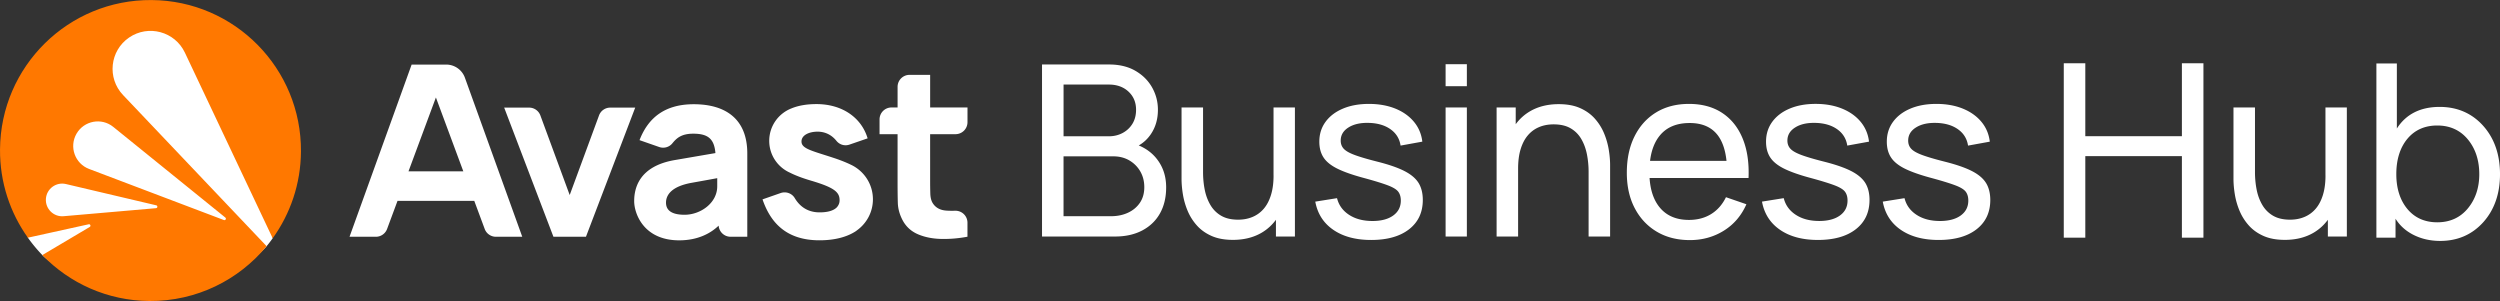
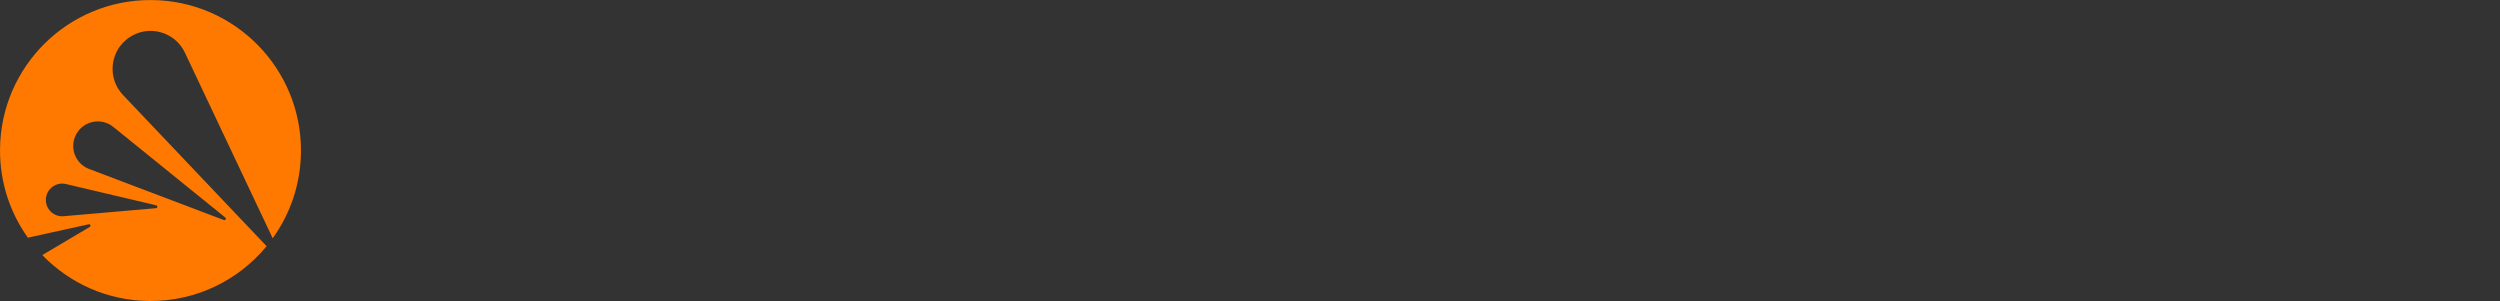
<svg xmlns="http://www.w3.org/2000/svg" version="1.1" x="0" y="0" viewBox="0 0 1660.09 199.88" xml:space="preserve">
  <rect x="0" y="0" width="1660.09" height="199.88" fill="#333333" stroke="none" />
-   <path d="M959.93 42.63h14.12v14.6h-14.12zM1448.86 42.03v48.43h-64.14V42.03h-14.3V157.8h14.3v-54.11h64.14v54.11h14.3V42.03zM1648.88 83.49c-7.46-8.29-17.17-12.5-28.85-12.5-12.8 0-22.36 4.83-28.43 14.35V42.13h-13.59V157.8h12.71v-12.56c2.74 4.42 6.6 7.95 11.51 10.51 5.38 2.81 11.48 4.23 18.15 4.23 11.57 0 21.18-4.18 28.59-12.41 7.38-8.22 11.13-18.95 11.13-31.91-.01-13.07-3.78-23.89-11.22-32.17zm-30.45-.15c8.38 0 15.2 3.08 20.25 9.16 5.08 6.12 7.65 13.91 7.65 23.16 0 9.02-2.57 16.69-7.65 22.8-5.05 6.08-11.86 9.16-20.25 9.16-8.27 0-14.93-2.96-19.81-8.81-4.9-5.88-7.38-13.67-7.38-23.16 0-9.72 2.48-17.63 7.38-23.51 4.88-5.84 11.54-8.8 19.81-8.8zM634.5 89.1a7.95 7.95 0 007.95-7.95v-9.8h-24.8V49.71h-13.67a7.95 7.95 0 00-7.95 7.95v13.7H592a7.95 7.95 0 00-7.95 7.95v9.8h11.97v31.68c0 5.14.05 9.74.16 13.79.11 4.05 1.22 8.04 3.34 11.96 2.33 4.19 5.73 7.22 10.21 9.1s9.56 2.89 15.26 3.02c5.69.13 11.51-.36 17.44-1.47v-9.31c0-4.5-3.74-8.08-8.23-7.94-1.98.06-3.87.04-5.67-.08-4.19-.26-7.23-1.91-9.14-4.93-1.01-1.59-1.55-3.72-1.63-6.4-.08-2.67-.12-5.68-.12-9.02V89.1h16.86zM296.28 42.88h-22.94L232.1 157.22h17.5c3.32 0 6.29-2.07 7.44-5.18l6.92-18.64h50.98l6.92 18.64a7.945 7.945 0 007.44 5.18h17.5l-38.08-105.6a13.2 13.2 0 00-12.44-8.74m-25.02 70.88l18.2-49.04 18.2 49.04h-36.4zM460.65 69.21c-18.14 0-29.89 8.04-35.98 23.85l13.06 4.56c3.14 1.1 6.65.13 8.75-2.45 2.8-3.46 6.03-6.4 13.86-6.4 9.9 0 13.94 3.52 14.73 12.88l-26.5 4.55c-24.5 4.02-27.45 19.08-27.45 27.35 0 8.27 6.26 26.04 29.91 26.04 11.95 0 20.57-4.35 26.18-9.76.29 4.12 3.72 7.38 7.91 7.38h11.11V101.9c.01-23.07-14.61-32.69-35.58-32.69m-6.07 73.4c-8.31 0-12.33-2.78-12.33-8.05 0-5.27 3.9-10.83 17.12-13.19 7.26-1.29 13.1-2.36 16.9-3.06v5.4c0 11.08-11.08 18.9-21.69 18.9M405.22 71.46c-3.33 0-6.3 2.07-7.45 5.2l-19.47 52.85-19.47-52.85a7.943 7.943 0 00-7.45-5.2h-16.59l32.71 85.76h21.6l32.71-85.76h-16.59zM579.65 132.34c0-8.72-4.41-16.41-11.12-20.96a9.95 9.95 0 00-.72-.47c-.01-.01-.03-.02-.04-.03-.12-.08-.25-.15-.38-.23-.8-.48-1.63-.93-2.49-1.32-3.14-1.53-6.52-2.78-6.52-2.78-1.39-.53-2.87-1.06-4.42-1.57-14.69-4.86-21.74-6.14-21.74-11 0-4.35 5.22-6.55 10.69-6.55 3.52 0 8.49 1.09 12.52 6.11.03.03.06.06.08.1.09.11.18.21.27.31l.12.12a7.744 7.744 0 005.6 2.39c.88 0 1.73-.15 2.53-.42.04-.01.08-.02.12-.04l11.99-4.13c-4.11-13.78-16.88-22.75-33.96-22.75-6.63 0-12.03 1.01-16.39 2.76v.01c-8.76 3.29-14.99 11.73-14.99 21.64 0 9.36 5.57 17.42 13.58 21.05 3.88 1.97 8.56 3.72 14.05 5.34 15.41 4.55 19.09 7.59 19.09 13.01 0 .66-.08 1.27-.22 1.85a7.446 7.446 0 01-1.61 2.88c-2.16 2.25-6.15 3.36-11.45 3.36-6.58 0-12.46-2.72-16.51-9.5-1.91-3.2-5.85-4.55-9.37-3.33l-12.02 4.2c4.97 14.48 14.94 27.18 37.79 27.18 10.42 0 18.64-2.3 24.52-6.28l-.01-.05c6.65-4.58 11.01-12.23 11.01-20.9zM756.18 96.58c3.16-1.81 5.82-4.26 7.96-7.39 3.17-4.63 4.76-10.06 4.76-16.3 0-5.29-1.28-10.22-3.85-14.8-2.57-4.57-6.27-8.26-11.11-11.07-4.84-2.8-10.67-4.2-17.49-4.2h-44.51v114.24h48.47c6.98 0 13.02-1.35 18.13-4.05 5.1-2.7 9.02-6.48 11.74-11.34 2.72-4.86 4.09-10.63 4.09-17.29 0-7.25-2.04-13.49-6.11-18.72-3.08-3.98-7.11-7-12.08-9.08zm-49.95-40.43h30.07c5.34 0 9.69 1.56 13.05 4.68 3.36 3.12 5.04 7.14 5.04 12.06 0 3.6-.81 6.7-2.42 9.32-1.61 2.62-3.8 4.65-6.54 6.11-2.75 1.46-5.79 2.18-9.12 2.18h-30.07V56.15zm50.73 78.46c-1.93 2.86-4.56 5.06-7.89 6.62-3.33 1.56-7.11 2.34-11.35 2.34h-31.49v-39.75h33.08c4.02 0 7.58.91 10.67 2.74s5.51 4.27 7.26 7.34c1.75 3.07 2.62 6.53 2.62 10.39 0 4.02-.97 7.46-2.9 10.32zM845.69 116.52c0 4.92-.57 9.23-1.71 12.93-1.14 3.7-2.74 6.76-4.8 9.16a19.671 19.671 0 01-7.42 5.43c-2.88 1.22-6.1 1.83-9.64 1.83-4.5 0-8.24-.87-11.23-2.62-2.99-1.74-5.37-4.13-7.14-7.14-1.77-3.01-3.03-6.4-3.77-10.15-.74-3.75-1.11-7.64-1.11-11.66V71.38h-14.28v47.36c0 3.23.3 6.69.91 10.39.61 3.7 1.65 7.33 3.13 10.87 1.48 3.54 3.52 6.77 6.11 9.68 2.59 2.91 5.84 5.24 9.76 6.98 3.91 1.75 8.65 2.62 14.2 2.62 7.35 0 13.74-1.6 19.16-4.8 3.71-2.19 6.83-5.04 9.4-8.53v11.11h12.61V71.38h-14.2v45.14zM1544.21 116.52c0 4.92-.57 9.23-1.71 12.93-1.14 3.7-2.74 6.76-4.8 9.16a19.671 19.671 0 01-7.42 5.43c-2.88 1.22-6.1 1.83-9.64 1.83-4.5 0-8.24-.87-11.23-2.62-2.99-1.74-5.37-4.13-7.14-7.14-1.77-3.01-3.03-6.4-3.77-10.15-.74-3.75-1.11-7.64-1.11-11.66V71.38h-14.28v47.36c0 3.23.3 6.69.91 10.39.61 3.7 1.65 7.33 3.13 10.87 1.48 3.54 3.52 6.77 6.11 9.68 2.59 2.91 5.84 5.24 9.76 6.98 3.91 1.75 8.65 2.62 14.2 2.62 7.35 0 13.74-1.6 19.16-4.8 3.71-2.19 6.83-5.04 9.4-8.53v11.11h12.61V71.38h-14.2v45.14zM932.68 113.62c-4.36-2.25-10.33-4.32-17.89-6.23-6.72-1.69-11.83-3.2-15.35-4.52-3.52-1.32-5.92-2.71-7.22-4.17-1.3-1.45-1.94-3.24-1.94-5.35 0-3.65 1.73-6.56 5.2-8.73 3.46-2.17 7.97-3.17 13.53-3.01 5.82.16 10.6 1.57 14.36 4.24 3.75 2.67 5.98 6.28 6.66 10.83l14.44-2.62c-.58-5.02-2.45-9.43-5.59-13.21-3.15-3.78-7.29-6.7-12.42-8.77C921.32 70.03 915.5 69 909 69c-6.56 0-12.31 1.04-17.25 3.13-4.95 2.09-8.79 5.01-11.54 8.77s-4.13 8.15-4.13 13.17c0 4.13.92 7.62 2.78 10.47 1.85 2.86 4.94 5.35 9.28 7.5 4.34 2.14 10.29 4.22 17.85 6.23 6.98 1.9 12.2 3.52 15.67 4.84 3.46 1.32 5.75 2.74 6.86 4.24 1.11 1.51 1.67 3.45 1.67 5.83 0 4.18-1.68 7.48-5.04 9.92-3.36 2.43-7.95 3.65-13.76 3.65-6.19 0-11.37-1.36-15.55-4.09-4.18-2.72-6.85-6.41-8.01-11.07l-14.44 2.3c1.48 8.04 5.49 14.29 12.02 18.76 6.53 4.47 14.9 6.7 25.11 6.7 10.68 0 19.07-2.37 25.15-7.1 6.08-4.73 9.12-11.23 9.12-19.48 0-4.44-.93-8.18-2.78-11.23-1.86-3.03-4.97-5.67-9.33-7.92zM959.93 71.38h14.12v85.68h-14.12zM1065.12 88.44a34.498 34.498 0 00-6.11-9.68c-2.59-2.91-5.84-5.24-9.76-6.98-3.91-1.74-8.65-2.62-14.2-2.62-7.35 0-13.74 1.6-19.16 4.8-3.71 2.19-6.83 5.04-9.4 8.53V71.38H993.8v85.68h14.28v-45.14c0-4.97.57-9.29 1.71-12.97 1.14-3.68 2.74-6.72 4.8-9.12 2.06-2.41 4.53-4.22 7.42-5.43 2.88-1.22 6.1-1.82 9.64-1.82 4.55 0 8.32.87 11.3 2.62 2.99 1.75 5.36 4.13 7.1 7.14 1.75 3.01 2.99 6.4 3.73 10.15.74 3.76 1.11 7.64 1.11 11.66v42.92h14.28V109.7c0-3.23-.3-6.69-.91-10.39a49.02 49.02 0 00-3.14-10.87zM1143.54 74.95c-6.06-3.97-13.39-5.95-22.01-5.95-8.3 0-15.54 1.86-21.7 5.59-6.16 3.73-10.96 9.02-14.4 15.87-3.44 6.85-5.16 14.95-5.16 24.31 0 8.94 1.75 16.75 5.24 23.44 3.49 6.69 8.37 11.9 14.64 15.63 6.27 3.73 13.61 5.59 22.01 5.59 8.3 0 15.8-2.08 22.49-6.23 6.69-4.15 11.7-10.01 15.03-17.57l-13.57-4.68c-2.38 4.87-5.66 8.6-9.84 11.19s-9.1 3.89-14.76 3.89c-8.41 0-14.89-2.78-19.44-8.33-3.93-4.8-6.16-11.31-6.69-19.51h65.72c.42-10.15-.89-18.91-3.93-26.26-3.03-7.35-7.57-13.01-13.63-16.98zm-41.45 15.15c4.55-5.61 11.19-8.41 19.91-8.41 8.14 0 14.28 2.61 18.4 7.81 3.26 4.12 5.28 9.9 6.06 17.33h-50.77c.85-6.94 2.98-12.52 6.4-16.73zM1229.3 113.62c-4.36-2.25-10.33-4.32-17.89-6.23-6.72-1.69-11.83-3.2-15.35-4.52-3.52-1.32-5.92-2.71-7.22-4.17-1.3-1.45-1.94-3.24-1.94-5.35 0-3.65 1.73-6.56 5.2-8.73 3.46-2.17 7.97-3.17 13.53-3.01 5.82.16 10.6 1.57 14.36 4.24 3.75 2.67 5.98 6.28 6.66 10.83l14.44-2.62c-.58-5.02-2.45-9.43-5.59-13.21-3.15-3.78-7.29-6.7-12.42-8.77-5.13-2.06-10.95-3.09-17.45-3.09-6.56 0-12.31 1.04-17.25 3.13-4.95 2.09-8.79 5.01-11.54 8.77s-4.13 8.15-4.13 13.17c0 4.13.92 7.62 2.78 10.47 1.85 2.86 4.94 5.35 9.28 7.5 4.34 2.14 10.29 4.22 17.85 6.23 6.98 1.9 12.2 3.52 15.67 4.84 3.46 1.32 5.75 2.74 6.86 4.24 1.11 1.51 1.67 3.45 1.67 5.83 0 4.18-1.68 7.48-5.04 9.92-3.36 2.43-7.95 3.65-13.76 3.65-6.19 0-11.37-1.36-15.55-4.09-4.18-2.72-6.85-6.41-8.01-11.07l-14.44 2.3c1.48 8.04 5.49 14.29 12.02 18.76 6.53 4.47 14.9 6.7 25.11 6.7 10.68 0 19.07-2.37 25.15-7.1 6.08-4.73 9.12-11.23 9.12-19.48 0-4.44-.93-8.18-2.78-11.23-1.87-3.02-4.98-5.66-9.34-7.91zM1318.82 121.56c-1.85-3.04-4.96-5.68-9.32-7.93s-10.33-4.32-17.89-6.23c-6.72-1.69-11.83-3.2-15.35-4.52-3.52-1.32-5.92-2.71-7.22-4.17-1.3-1.45-1.94-3.24-1.94-5.35 0-3.65 1.73-6.56 5.2-8.73 3.46-2.17 7.97-3.17 13.53-3.01 5.82.16 10.6 1.57 14.36 4.24 3.75 2.67 5.98 6.28 6.66 10.83l14.44-2.62c-.58-5.02-2.45-9.43-5.59-13.21-3.15-3.78-7.29-6.7-12.42-8.77-5.13-2.06-10.95-3.09-17.45-3.09-6.56 0-12.31 1.04-17.25 3.13-4.95 2.09-8.79 5.01-11.54 8.77s-4.13 8.15-4.13 13.17c0 4.13.92 7.62 2.78 10.47 1.85 2.86 4.94 5.35 9.28 7.5 4.34 2.14 10.29 4.22 17.85 6.23 6.98 1.9 12.2 3.52 15.67 4.84 3.46 1.32 5.75 2.74 6.86 4.24 1.11 1.51 1.67 3.45 1.67 5.83 0 4.18-1.68 7.48-5.04 9.92-3.36 2.43-7.95 3.65-13.76 3.65-6.19 0-11.37-1.36-15.55-4.09-4.18-2.72-6.85-6.41-8.01-11.07l-14.44 2.3c1.48 8.04 5.49 14.29 12.02 18.76 6.53 4.47 14.9 6.7 25.11 6.7 10.68 0 19.07-2.37 25.15-7.1 6.08-4.73 9.12-11.23 9.12-19.48-.02-4.43-.95-8.17-2.8-11.21zM181.08 158.22c0-53.38-4.71-149.42-79.59-150.39-72.44-.93-88.06 95.73-82.98 150 2.91 4.09 6.12 7.94 9.58 11.54 18.01 18.64 71.15 16.45 71.15 16.45s59.33.06 77.81-22.34c1.4-1.7 2.74-3.45 4.03-5.26z" fill="#fff" />
  <path d="M85.72 24.93c12.8-8.77 30.42-4.01 37.05 10.02l58.31 123.28c11.67-16.22 18.62-36.07 18.77-57.57C200.24 45.46 155.81.42 100.62.03 45.43-.36.39 44.06.01 99.25c-.15 21.83 6.72 42.06 18.5 58.58l2.34-.51 38.05-8.39c1.07-.24 1.64 1.21.7 1.77l-31.51 18.68c18.01 18.64 43.19 30.31 71.15 30.5 31.31.22 59.33-13.99 77.81-36.39L81.69 63.09C71 51.84 72.91 33.7 85.72 24.93zm17.9 113.31l-61.39 5.33c-6.64.58-12.23-4.93-11.75-11.59.48-6.65 6.8-11.3 13.3-9.77l59.98 14.13c1.07.25.95 1.8-.14 1.9zM75.2 84.25l74.44 60.22c.85.69.08 2.04-.95 1.65l-89.54-33.93c-9.39-3.56-13.36-14.67-8.36-23.38 5.01-8.7 16.61-10.87 24.41-4.56z" fill="#ff7800" />
</svg>